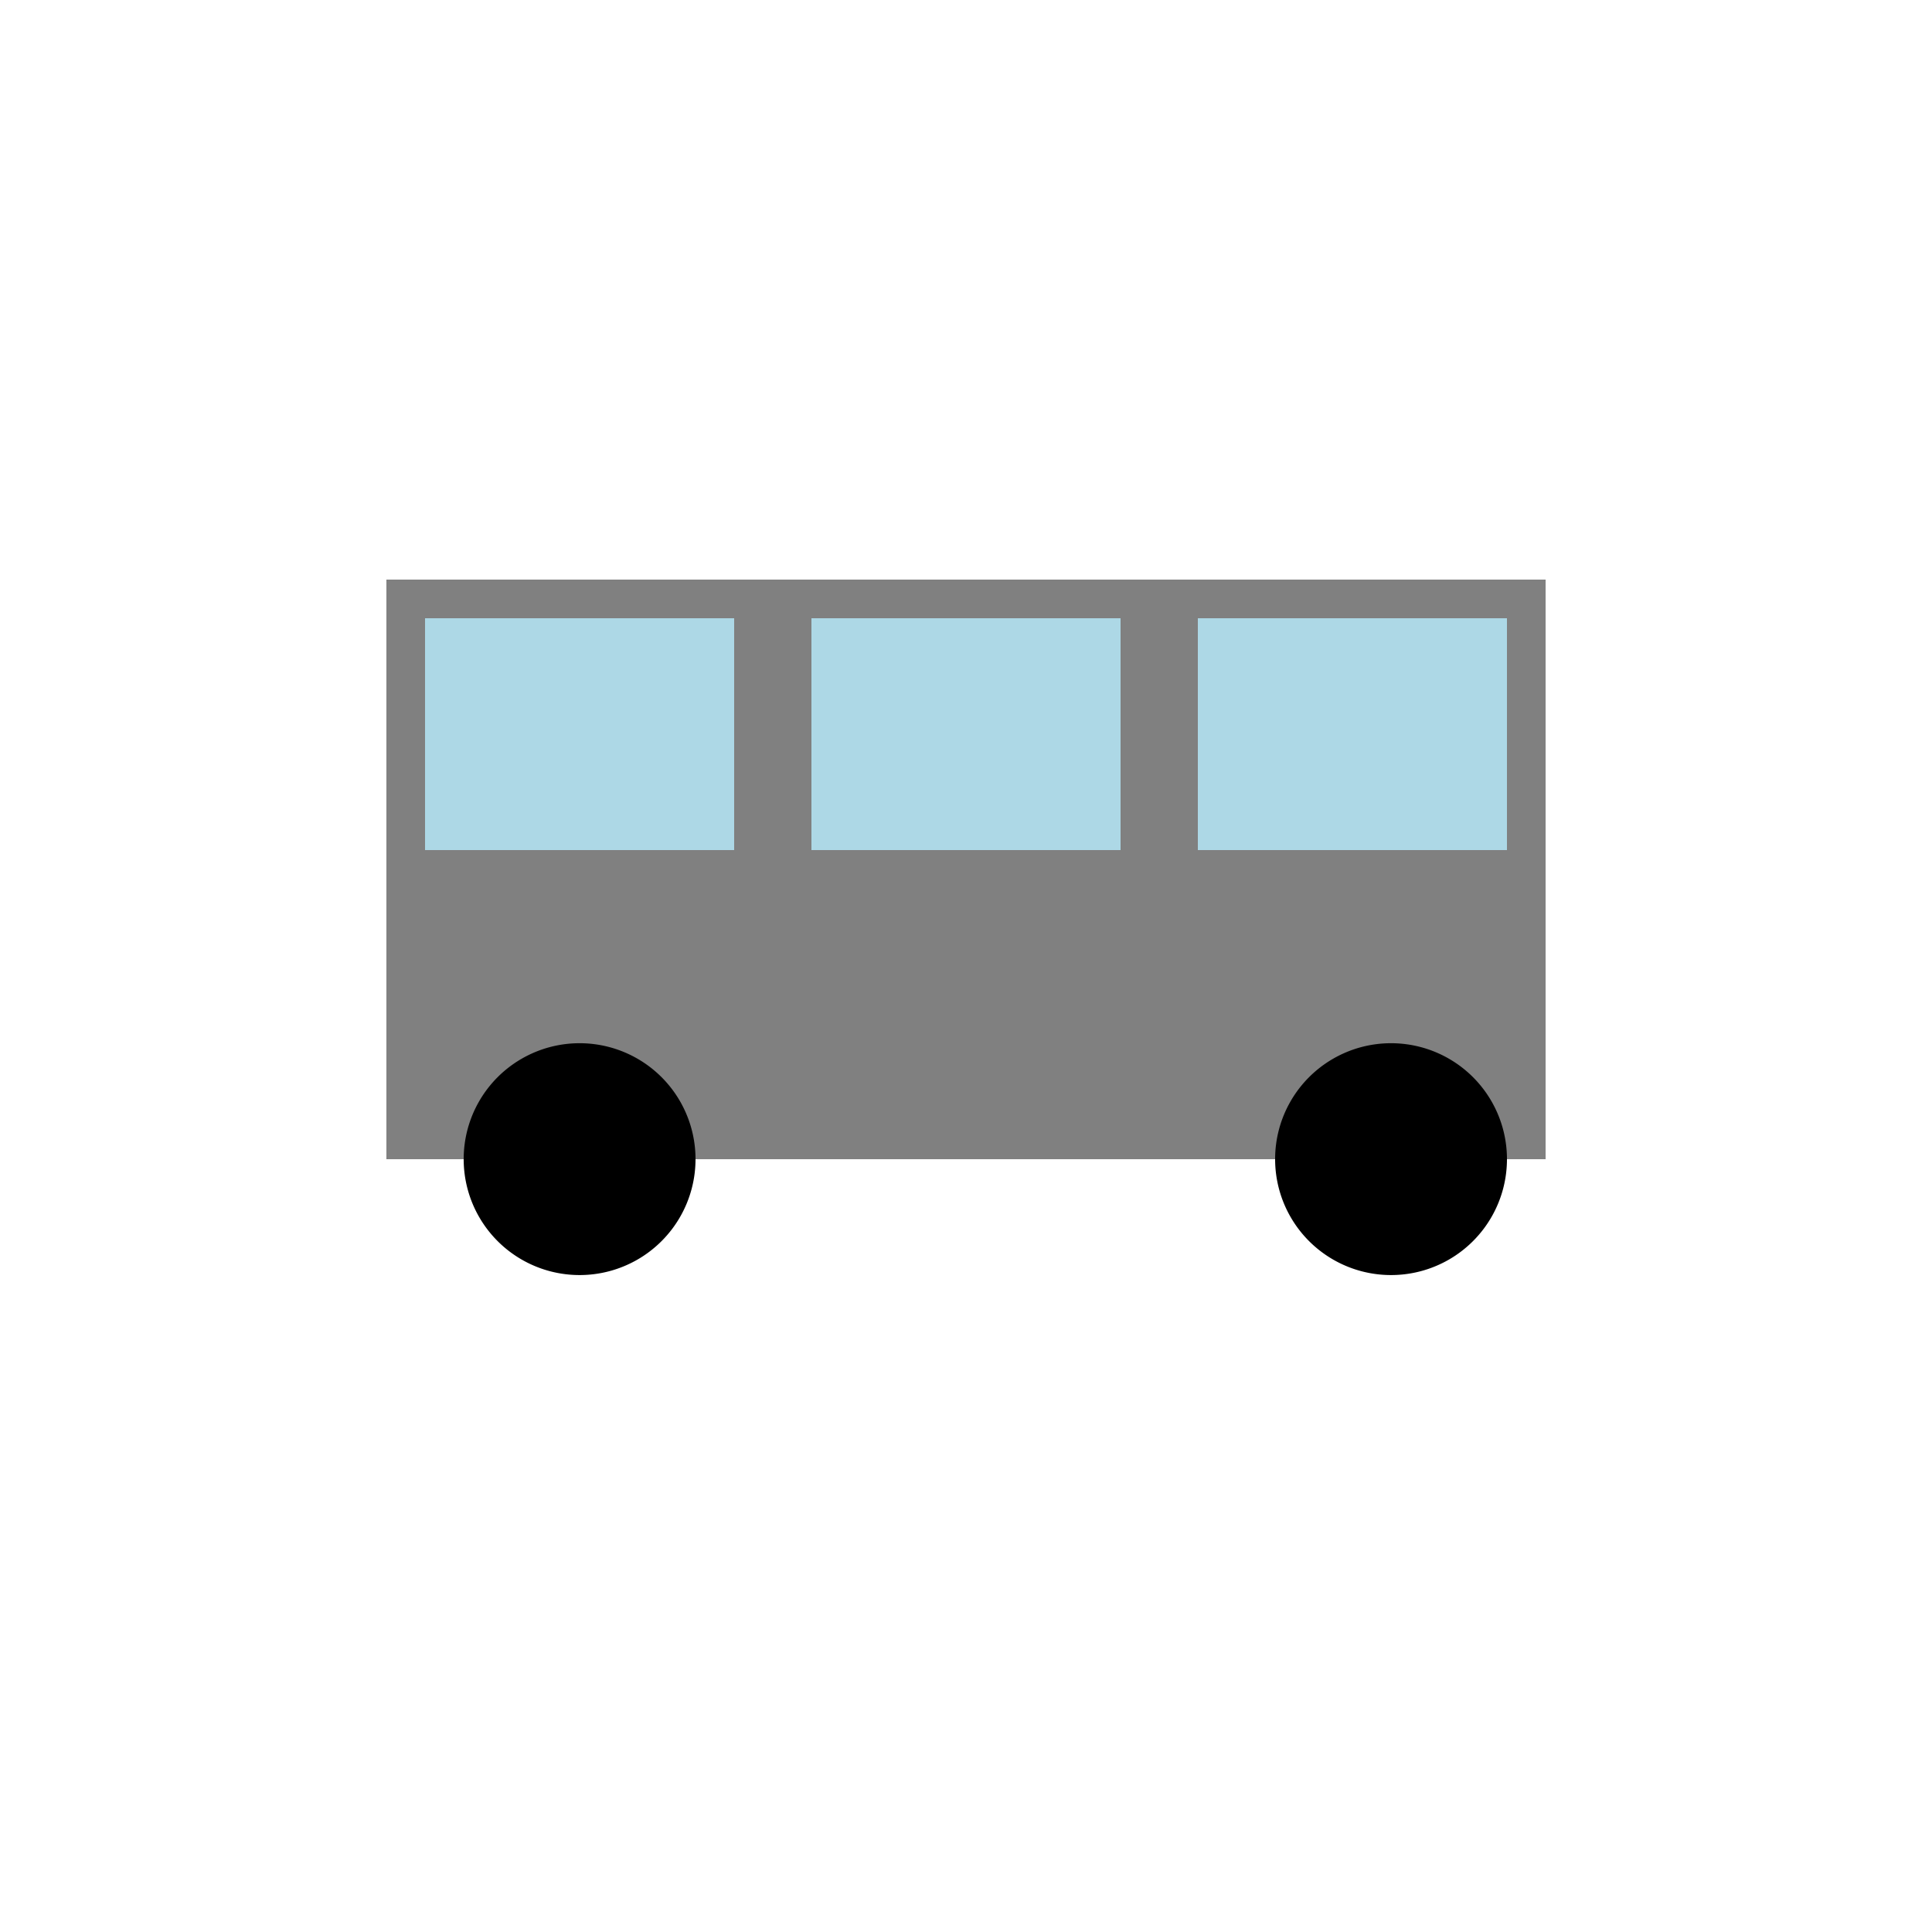
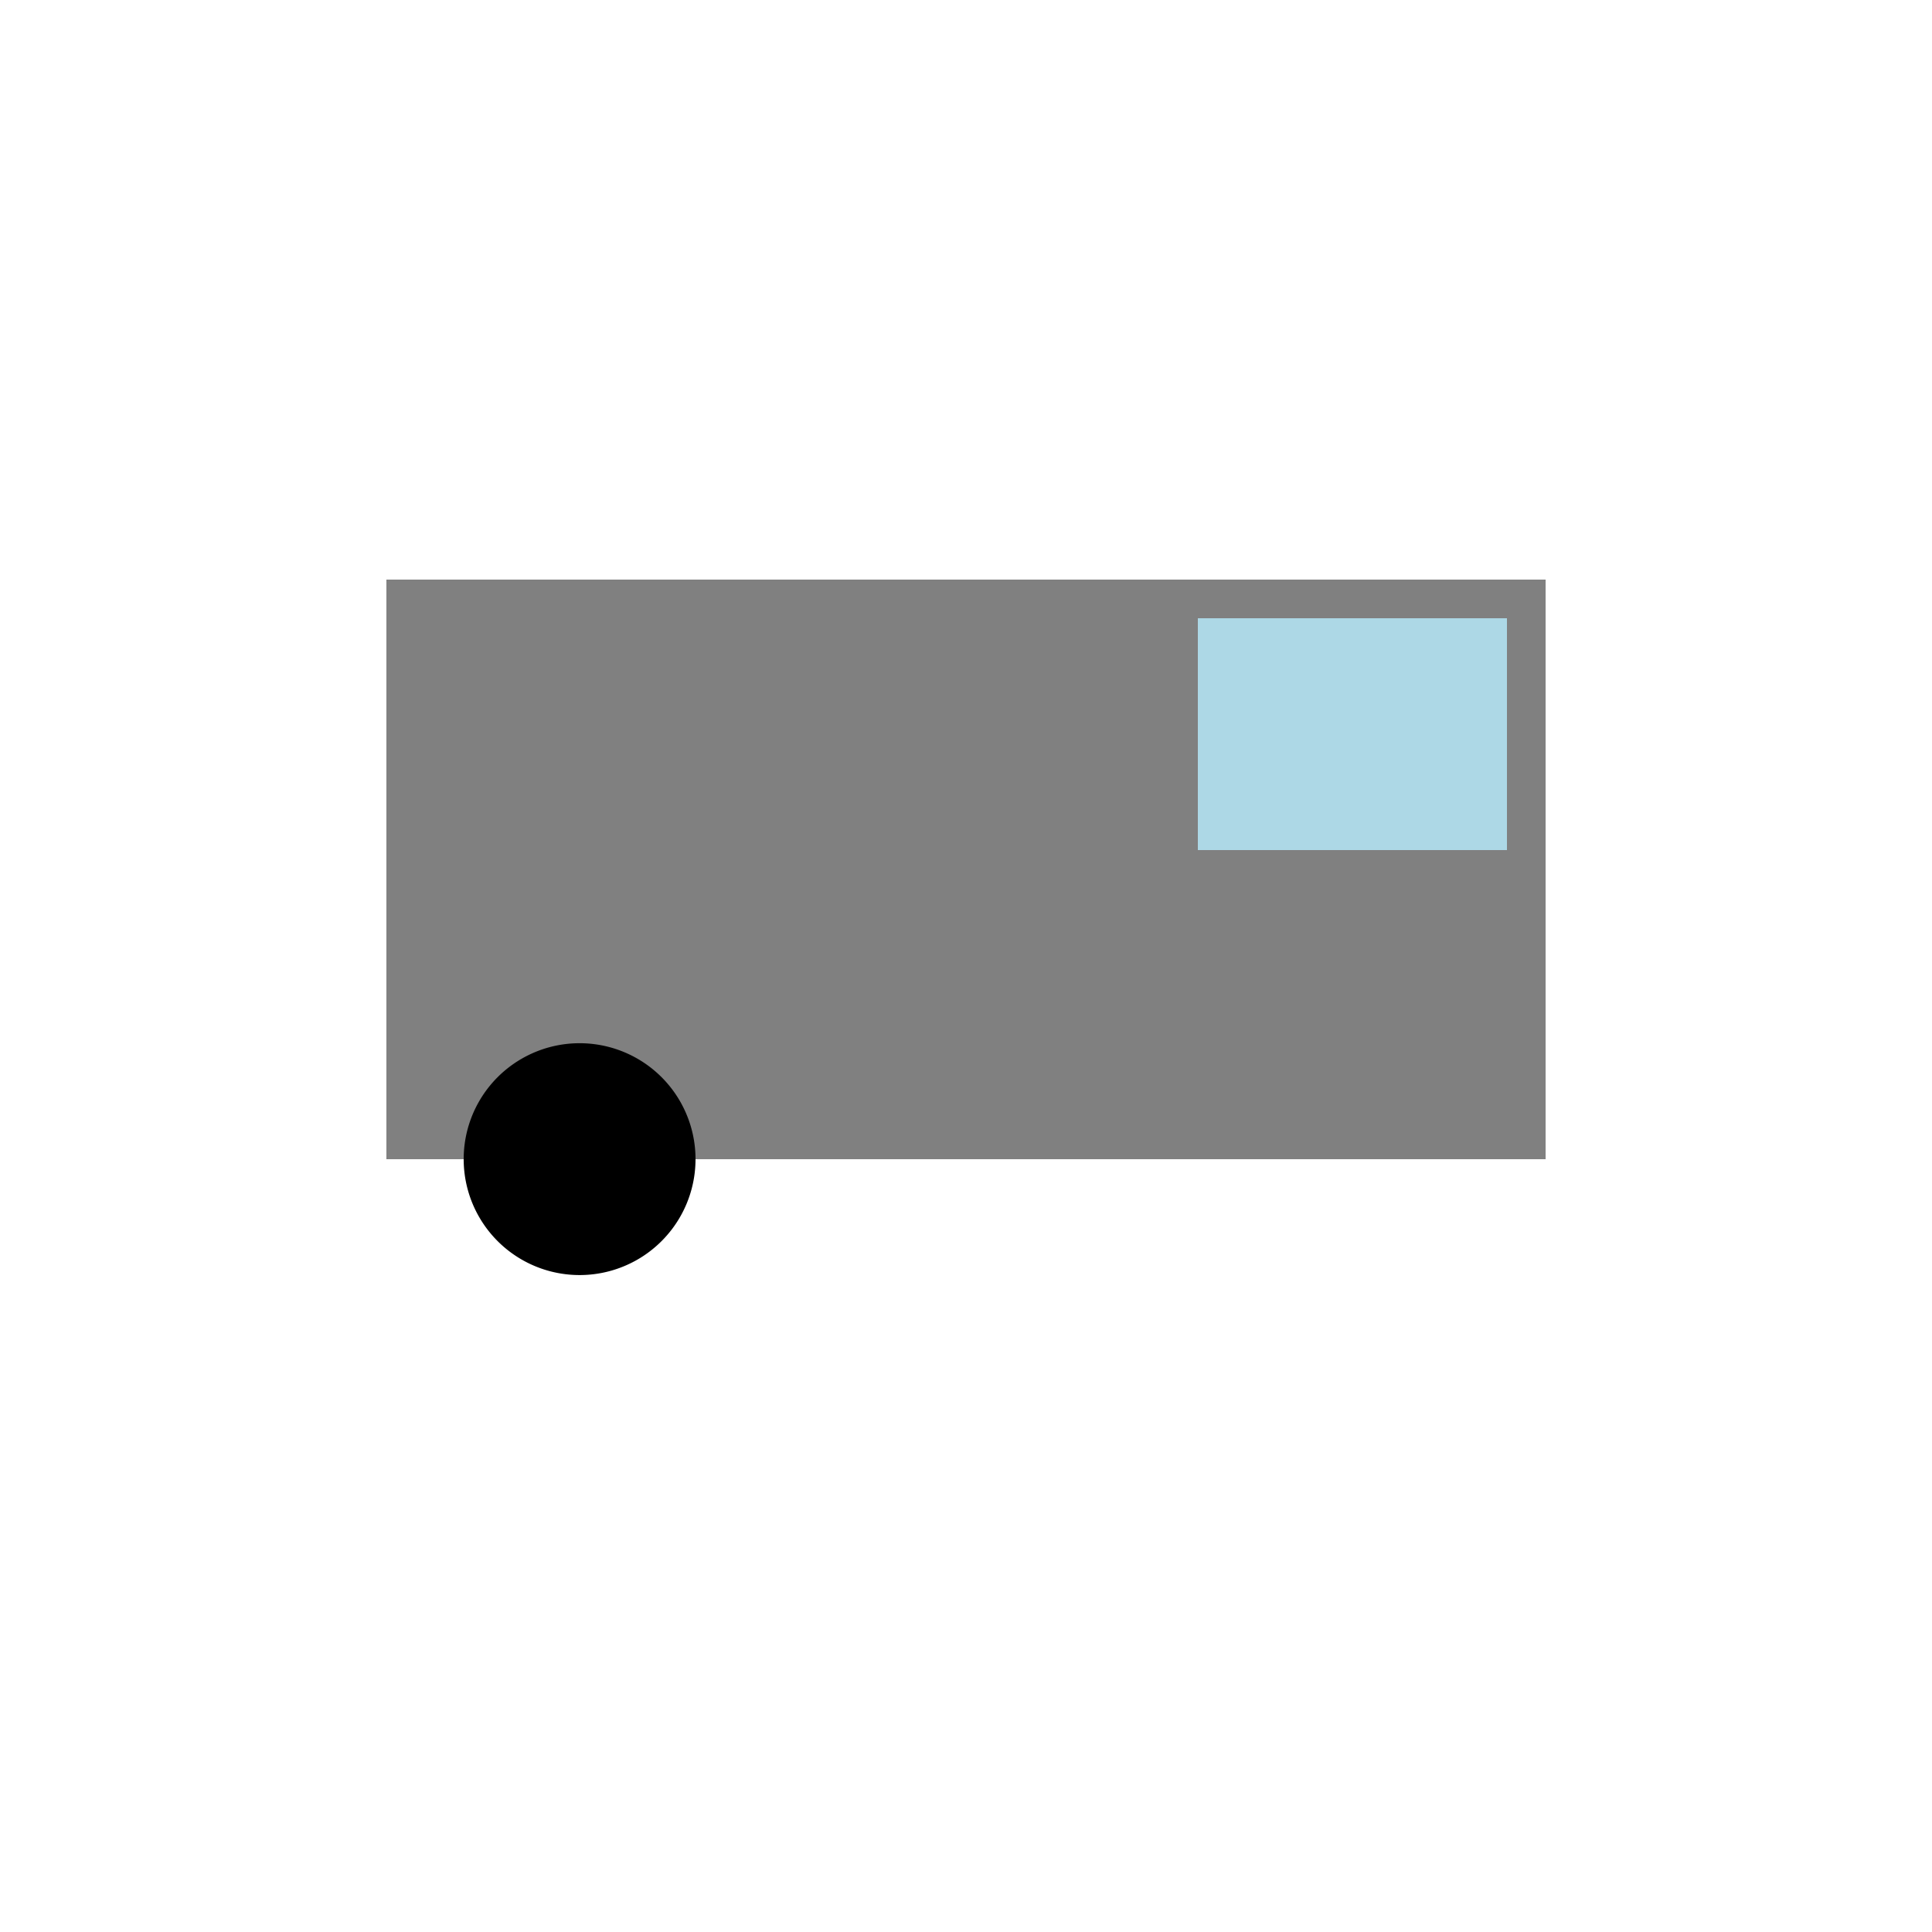
<svg xmlns="http://www.w3.org/2000/svg" width="500" height="500">
  <defs />
  <g>
    <rect fill="#808080" stroke="none" x="100" y="150" width="300" height="150" />
-     <rect fill="#add8e6" stroke="none" x="110" y="160" width="80" height="60" />
-     <rect fill="#add8e6" stroke="none" x="210" y="160" width="80" height="60" />
    <rect fill="#add8e6" stroke="none" x="310" y="160" width="80" height="60" />
    <path fill="#000" stroke="none" paint-order="stroke fill markers" d=" M 180 300 A 30 30 0 1 1 180 299.97" />
-     <path fill="#000" stroke="none" paint-order="stroke fill markers" d=" M 390 300 A 30 30 0 1 1 390 299.97" />
  </g>
</svg>